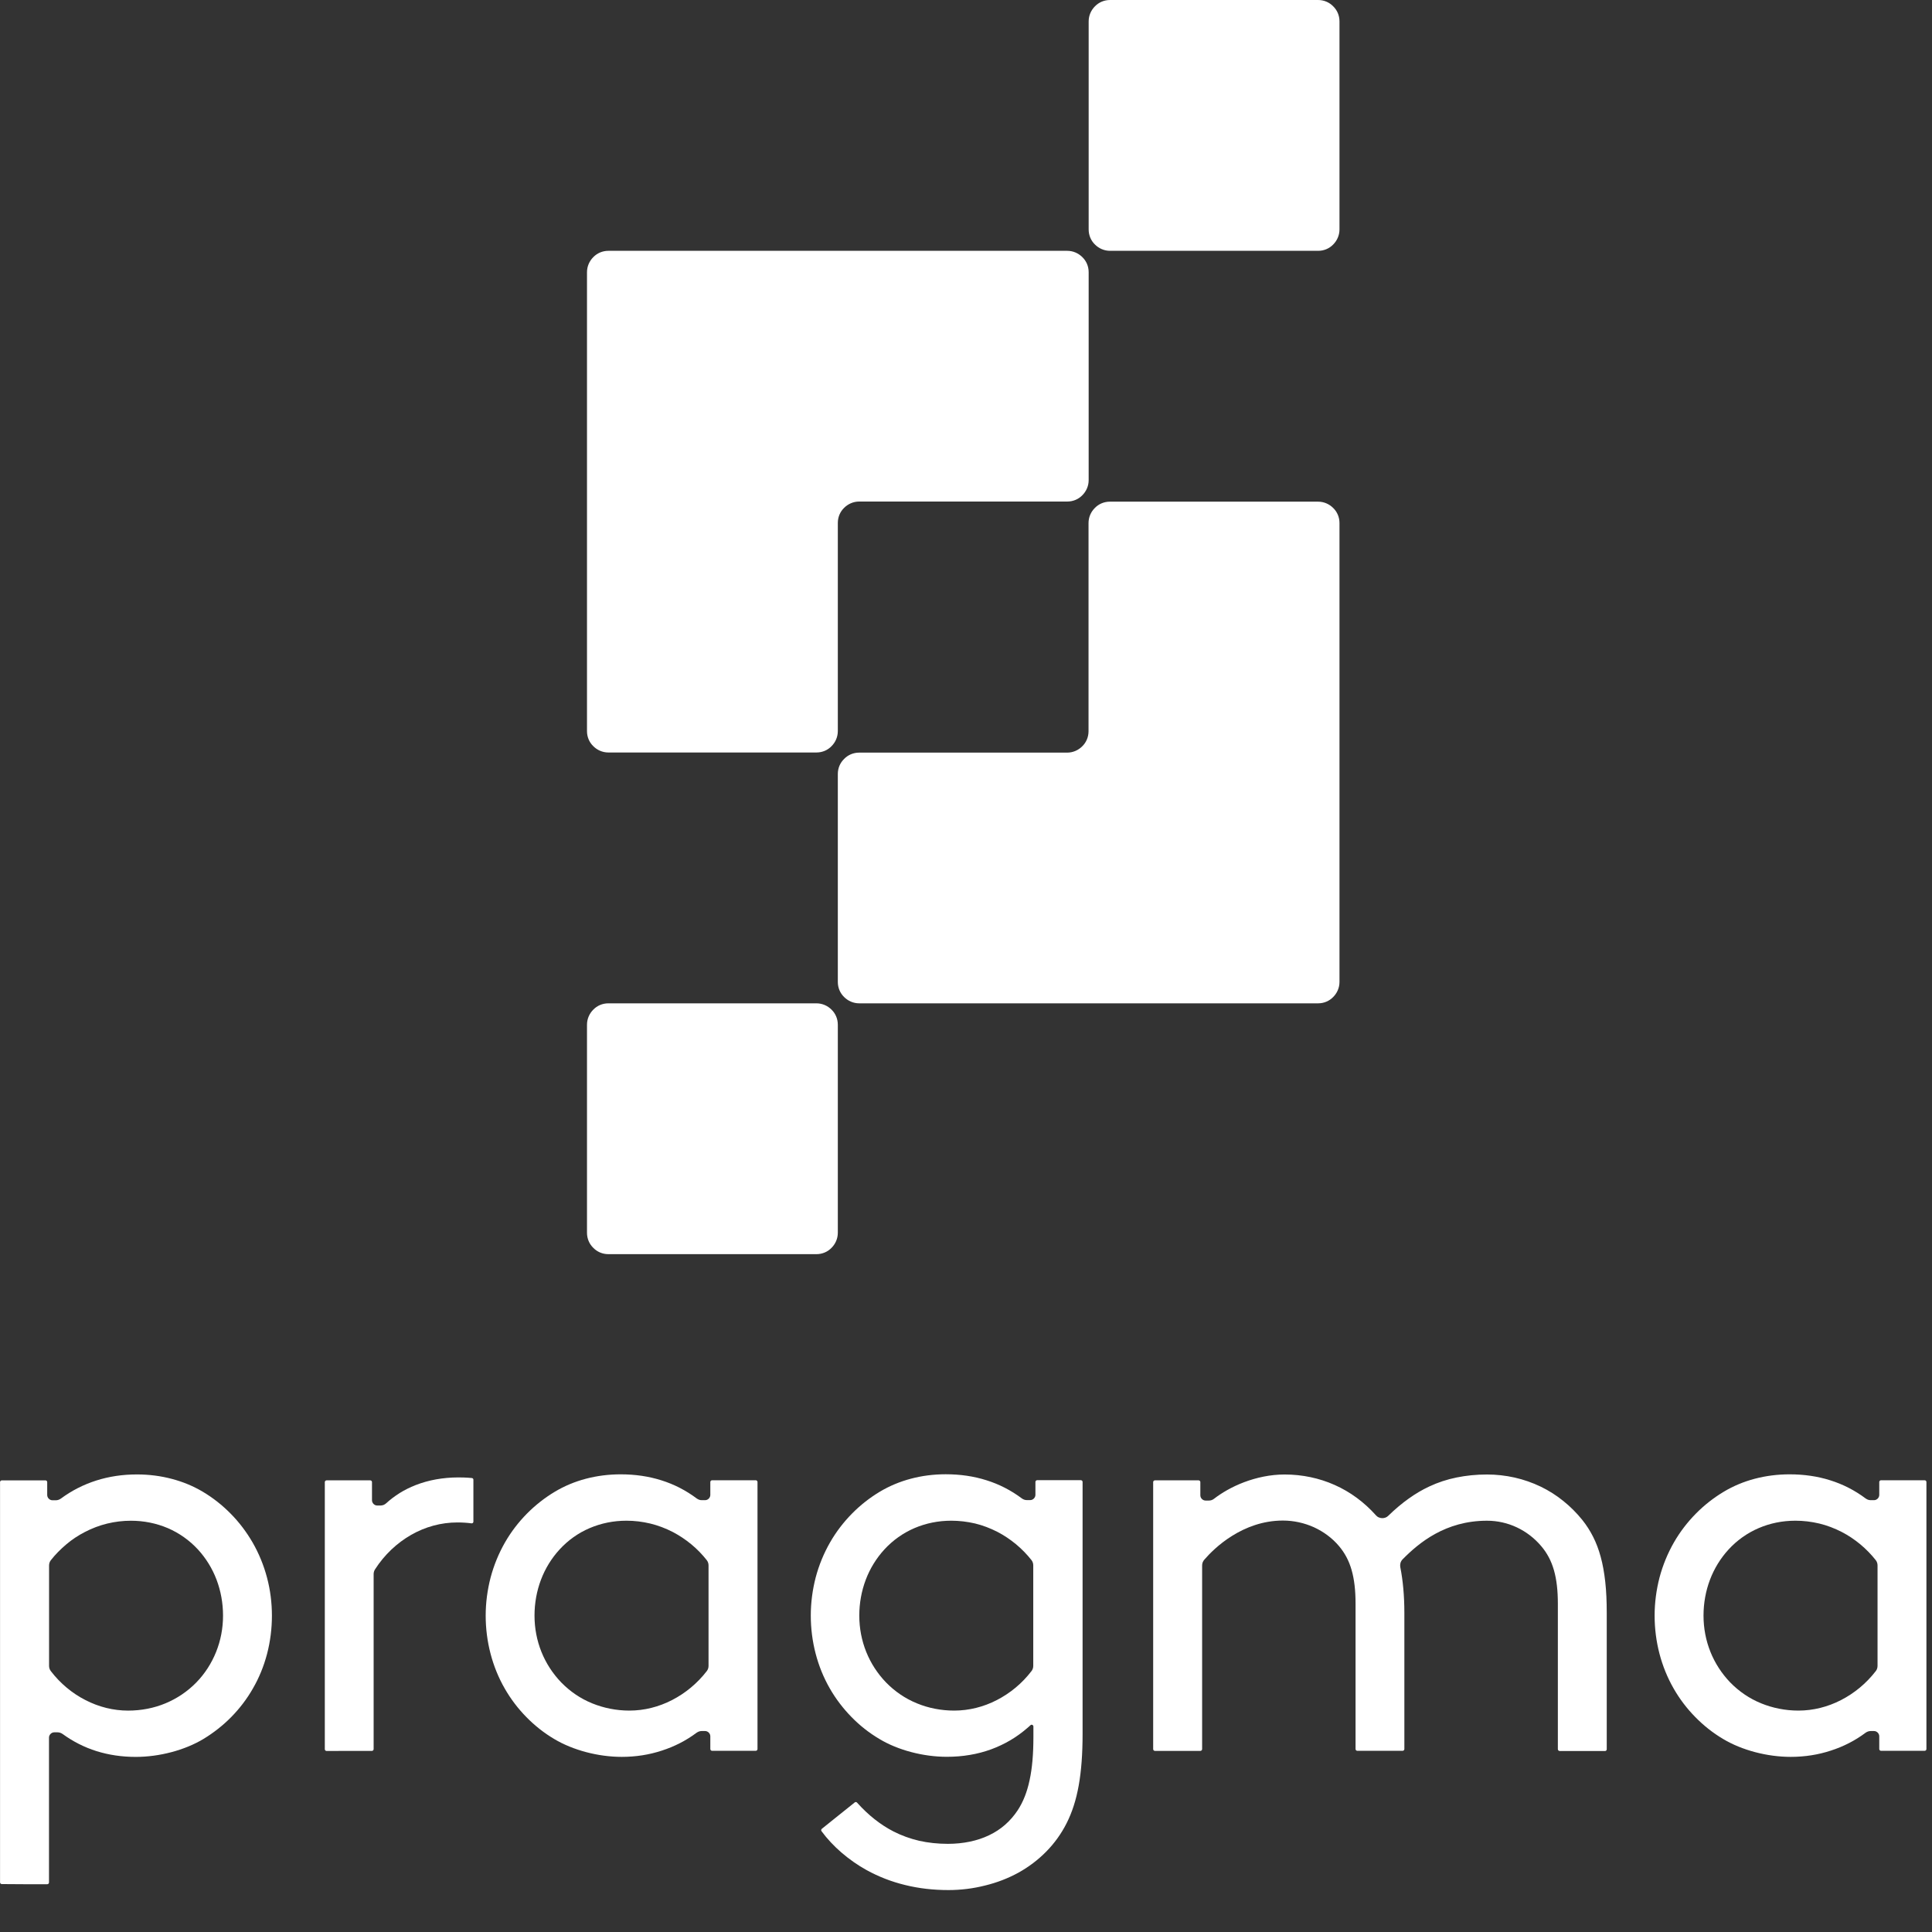
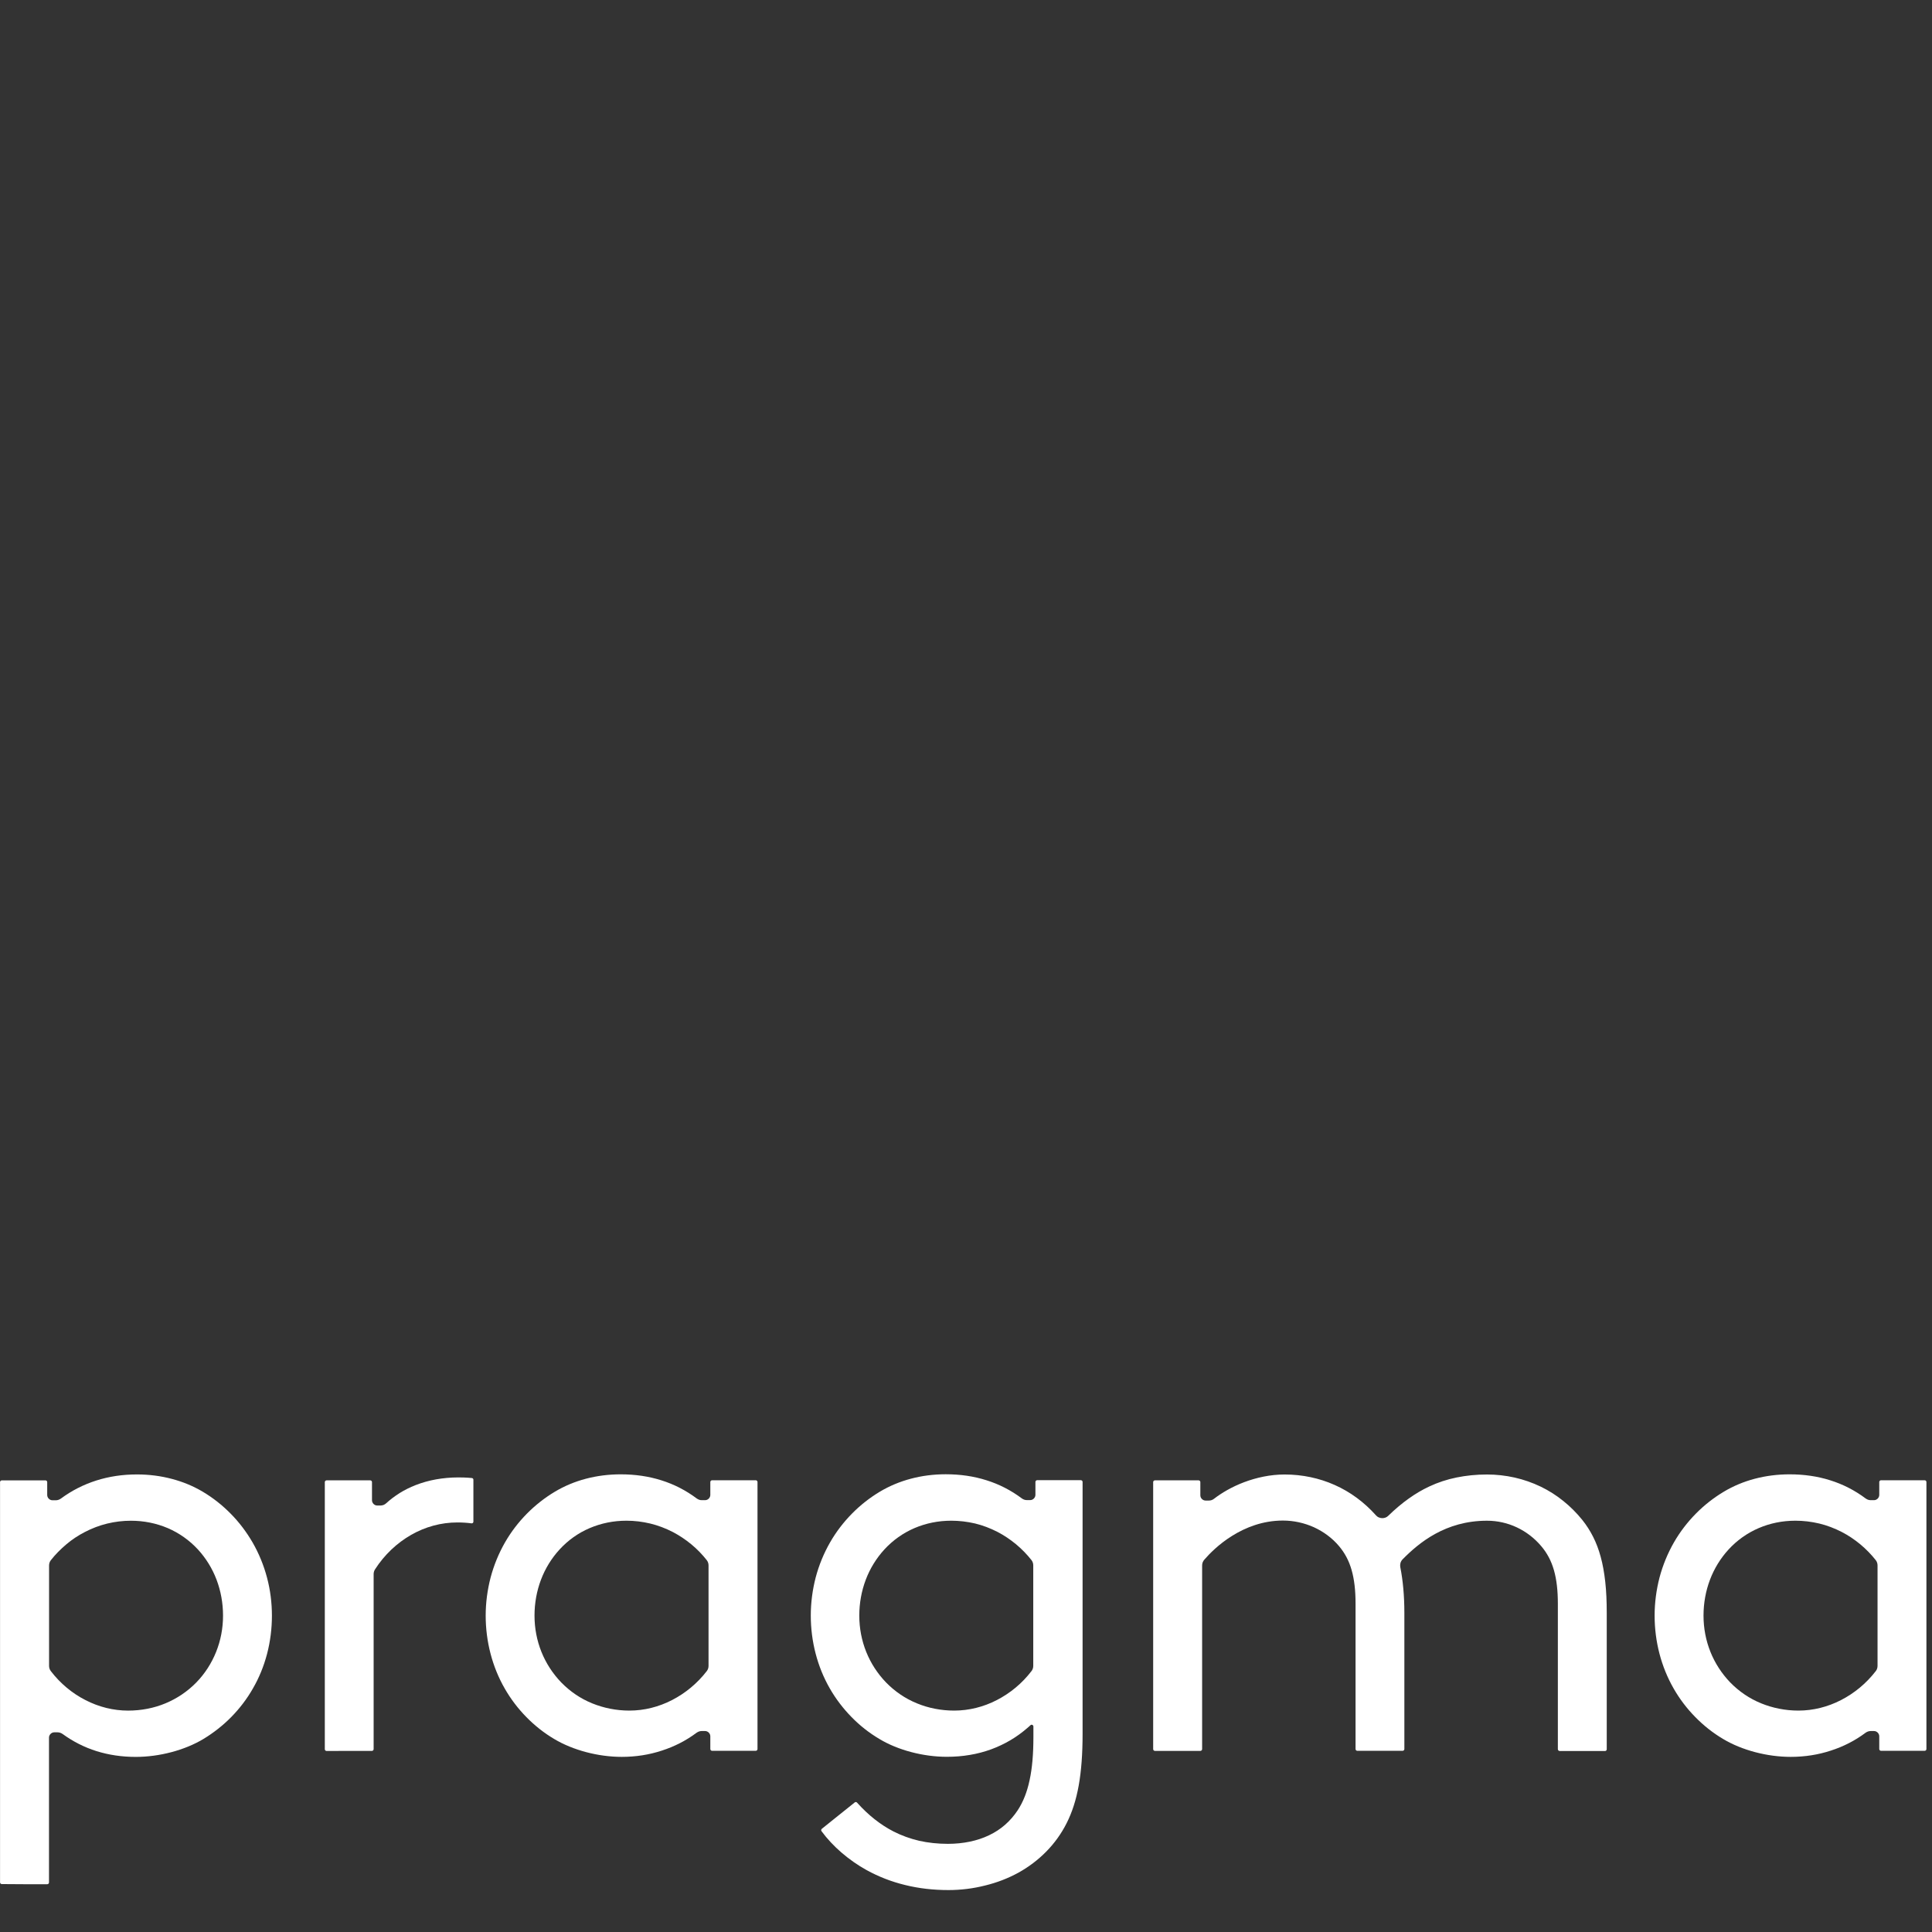
<svg xmlns="http://www.w3.org/2000/svg" width="133" height="133" viewBox="0 0 133 133" fill="none">
  <rect x="0" y="0" width="133" height="133" fill="#333333" stroke="none" />
  <g clip-path="url(#clip0_915_1884)">
-     <path fill-rule="evenodd" clip-rule="evenodd" d="M90.738 0H83.577H76.416C76.008 0 75.642 0.162 75.378 0.434C75.114 0.698 74.944 1.064 74.944 1.473V8.634V15.794C74.944 16.203 75.105 16.569 75.378 16.833C75.642 17.097 76.008 17.267 76.416 17.267H83.577H90.738C91.147 17.267 91.513 17.106 91.777 16.833C92.04 16.569 92.211 16.203 92.211 15.794V8.634V1.473C92.211 1.064 92.049 0.698 91.777 0.434C91.513 0.162 91.147 0 90.738 0ZM57.676 60.44V53.283C57.676 52.875 57.838 52.509 58.11 52.245C58.374 51.972 58.74 51.811 59.148 51.811H66.305H73.463C73.871 51.811 74.237 51.641 74.501 51.377C74.773 51.113 74.935 50.747 74.935 50.339V43.181V36.007C74.935 35.599 75.105 35.233 75.369 34.969C75.633 34.696 75.999 34.535 76.407 34.535H83.564H90.739C91.147 34.535 91.513 34.705 91.777 34.969C92.049 35.233 92.211 35.599 92.211 36.007V43.905V51.802V59.7V67.597C92.211 68.006 92.041 68.372 91.777 68.636C91.513 68.908 91.147 69.07 90.739 69.07H82.841H74.944H67.046H59.148C58.74 69.07 58.374 68.9 58.11 68.636C57.838 68.372 57.676 68.006 57.676 67.597V60.44ZM49.042 86.337H41.882C41.473 86.337 41.107 86.175 40.843 85.903C40.57 85.639 40.409 85.272 40.409 84.864V77.703V70.543C40.409 70.134 40.579 69.768 40.843 69.504C41.107 69.232 41.473 69.07 41.882 69.07H49.042H56.203C56.612 69.07 56.978 69.24 57.242 69.504C57.514 69.768 57.676 70.134 57.676 70.543V77.703V84.864C57.676 85.272 57.506 85.639 57.242 85.903C56.978 86.175 56.612 86.337 56.203 86.337H49.042ZM49.783 17.267H57.685H65.569H73.471C73.879 17.267 74.245 17.438 74.509 17.701C74.782 17.965 74.944 18.331 74.944 18.74V25.897V33.054C74.944 33.463 74.773 33.828 74.509 34.092C74.245 34.365 73.879 34.526 73.471 34.526H66.31H59.149C58.74 34.526 58.374 34.697 58.11 34.96C57.838 35.224 57.676 35.59 57.676 35.999V43.156V50.33C57.676 50.739 57.506 51.105 57.242 51.368C56.978 51.641 56.612 51.802 56.203 51.802H49.042H41.882C41.473 51.802 41.107 51.632 40.843 51.368C40.57 51.105 40.409 50.739 40.409 50.33V42.432V34.535V26.637V18.74C40.409 18.331 40.579 17.965 40.843 17.701C41.107 17.429 41.473 17.267 41.882 17.267H49.783Z" fill="white" />
    <path d="M0.121 129.701C0.09 129.701 0.059 129.687 0.039 129.666C0.018 129.645 0.003 129.614 0.003 129.583V115.805V102.027C0.003 101.996 0.018 101.965 0.039 101.945C0.059 101.924 0.09 101.909 0.121 101.909H1.627H3.133C3.163 101.909 3.194 101.924 3.215 101.945C3.235 101.965 3.25 101.996 3.25 102.027V102.471V102.914C3.25 103.017 3.291 103.105 3.358 103.172C3.425 103.239 3.512 103.28 3.614 103.28H3.727H3.839C3.901 103.28 3.962 103.27 4.024 103.249C4.08 103.229 4.137 103.203 4.193 103.162C4.941 102.61 5.755 102.198 6.631 101.919C7.507 101.641 8.439 101.501 9.428 101.501C10.258 101.501 11.062 101.604 11.825 101.806C12.588 102.006 13.3 102.3 13.951 102.687C14.658 103.105 15.308 103.621 15.887 104.209C16.466 104.796 16.968 105.461 17.388 106.183C17.823 106.941 18.156 107.751 18.381 108.601C18.607 109.447 18.719 110.334 18.719 111.226C18.719 112.118 18.607 113 18.387 113.845C18.166 114.691 17.838 115.501 17.403 116.248C16.993 116.965 16.491 117.62 15.918 118.203C15.344 118.785 14.693 119.296 13.992 119.719C13.346 120.105 12.593 120.41 11.794 120.621C10.995 120.832 10.155 120.946 9.346 120.946C8.388 120.946 7.486 120.812 6.646 120.549C5.806 120.286 5.028 119.889 4.316 119.373C4.265 119.337 4.208 119.306 4.147 119.285C4.085 119.265 4.029 119.254 3.962 119.254H3.85H3.737C3.635 119.254 3.547 119.296 3.481 119.363C3.414 119.43 3.373 119.518 3.373 119.621V124.607V129.593C3.373 129.624 3.358 129.655 3.337 129.676C3.317 129.697 3.286 129.711 3.256 129.711H1.683L0.121 129.701ZM9.013 104.688C8.455 104.688 7.912 104.755 7.379 104.884C6.846 105.013 6.334 105.209 5.837 105.467C5.386 105.698 4.956 105.982 4.567 106.312C4.178 106.642 3.814 107.003 3.501 107.405C3.46 107.457 3.43 107.513 3.409 107.575C3.389 107.637 3.378 107.704 3.378 107.771V111.226V114.681C3.378 114.748 3.389 114.81 3.409 114.871C3.43 114.933 3.46 114.99 3.501 115.042C4.152 115.893 4.977 116.574 5.888 117.037C6.8 117.507 7.804 117.759 8.818 117.759C9.725 117.759 10.596 117.589 11.389 117.259C12.184 116.929 12.906 116.444 13.515 115.821C14.109 115.212 14.565 114.495 14.878 113.717C15.19 112.938 15.354 112.098 15.354 111.221C15.354 110.36 15.2 109.524 14.909 108.751C14.616 107.978 14.181 107.271 13.623 106.663C13.034 106.028 12.332 105.533 11.553 105.198C10.765 104.863 9.909 104.688 9.013 104.688Z" fill="white" />
    <path d="M22.478 120.538C22.447 120.538 22.417 120.523 22.396 120.502C22.376 120.482 22.36 120.451 22.36 120.42V111.226V102.027C22.36 101.996 22.376 101.965 22.396 101.944C22.417 101.924 22.447 101.908 22.478 101.908H23.984H25.49C25.521 101.908 25.552 101.924 25.572 101.944C25.592 101.965 25.608 101.996 25.608 102.027V102.651V103.274C25.608 103.378 25.649 103.466 25.715 103.532C25.782 103.6 25.869 103.641 25.971 103.641H26.084H26.197C26.269 103.641 26.34 103.625 26.407 103.6C26.473 103.574 26.535 103.532 26.591 103.481C26.868 103.228 27.18 102.991 27.518 102.78C27.856 102.568 28.225 102.388 28.604 102.238C29.055 102.063 29.526 101.929 30.018 101.841C30.51 101.754 31.012 101.707 31.534 101.707C31.631 101.707 31.759 101.707 31.918 101.712C32.077 101.717 32.267 101.728 32.482 101.748C32.512 101.754 32.538 101.764 32.559 101.785C32.579 101.805 32.589 101.836 32.589 101.862V103.305V104.749C32.589 104.78 32.579 104.811 32.559 104.832C32.538 104.853 32.512 104.868 32.477 104.868C32.471 104.868 32.471 104.868 32.466 104.868C32.461 104.868 32.461 104.868 32.456 104.868C32.303 104.847 32.149 104.832 31.99 104.822C31.831 104.811 31.667 104.806 31.488 104.806C30.366 104.806 29.275 105.105 28.302 105.662C27.329 106.219 26.468 107.023 25.818 108.034C25.787 108.08 25.761 108.137 25.746 108.189C25.731 108.245 25.721 108.302 25.721 108.359V114.387V120.414C25.721 120.445 25.705 120.476 25.685 120.497C25.664 120.518 25.633 120.533 25.603 120.533H24.04L22.478 120.538Z" fill="white" />
    <path d="M42.804 120.944C41.995 120.944 41.155 120.83 40.356 120.619C39.557 120.407 38.803 120.103 38.158 119.717C37.451 119.299 36.806 118.789 36.232 118.201C35.659 117.618 35.157 116.958 34.747 116.241C34.317 115.494 33.989 114.684 33.769 113.839C33.548 112.993 33.435 112.111 33.435 111.219C33.435 110.327 33.553 109.445 33.774 108.595C33.999 107.749 34.332 106.934 34.767 106.176C35.182 105.454 35.689 104.794 36.268 104.206C36.847 103.619 37.498 103.108 38.204 102.686C38.855 102.298 39.567 101.999 40.33 101.798C41.088 101.598 41.897 101.494 42.727 101.494C43.716 101.494 44.653 101.628 45.529 101.906C46.405 102.18 47.219 102.598 47.962 103.155C48.013 103.19 48.07 103.221 48.126 103.242C48.182 103.263 48.249 103.273 48.31 103.273H48.423H48.536C48.638 103.273 48.725 103.232 48.792 103.165C48.858 103.098 48.899 103.01 48.899 102.907V102.463V102.02C48.899 101.989 48.915 101.958 48.935 101.937C48.956 101.917 48.986 101.902 49.017 101.902H50.523H52.029C52.06 101.902 52.09 101.917 52.111 101.937C52.132 101.958 52.147 101.989 52.147 102.02V111.214V120.407C52.147 120.438 52.132 120.469 52.111 120.49C52.09 120.511 52.06 120.526 52.029 120.526H50.523H49.017C48.986 120.526 48.956 120.511 48.935 120.49C48.915 120.469 48.899 120.438 48.899 120.407V119.969V119.531C48.899 119.428 48.858 119.34 48.792 119.273C48.725 119.207 48.638 119.165 48.536 119.165H48.423H48.305C48.244 119.165 48.177 119.176 48.121 119.196C48.065 119.217 48.003 119.247 47.952 119.284C47.235 119.82 46.431 120.233 45.565 120.511C44.694 120.799 43.767 120.944 42.804 120.944ZM43.127 104.686C42.23 104.686 41.375 104.862 40.591 105.197C39.808 105.531 39.111 106.027 38.527 106.661C37.969 107.269 37.533 107.976 37.241 108.749C36.949 109.522 36.796 110.358 36.796 111.219C36.796 112.091 36.96 112.936 37.272 113.715C37.584 114.493 38.045 115.205 38.635 115.819C39.244 116.443 39.961 116.932 40.76 117.257C41.559 117.582 42.425 117.758 43.332 117.758C44.346 117.758 45.35 117.504 46.261 117.035C47.173 116.566 47.998 115.891 48.654 115.04C48.694 114.989 48.725 114.932 48.746 114.87C48.766 114.808 48.776 114.741 48.776 114.679V111.224V107.769C48.776 107.703 48.766 107.635 48.746 107.573C48.725 107.511 48.694 107.455 48.654 107.403C48.341 107.006 47.983 106.635 47.588 106.31C47.194 105.985 46.769 105.702 46.318 105.465C45.816 105.207 45.298 105.011 44.766 104.882C44.228 104.753 43.68 104.686 43.127 104.686Z" fill="white" />
    <path d="M65.286 130.113C64.246 130.113 63.252 129.999 62.315 129.767C61.372 129.54 60.486 129.194 59.662 128.741C59.042 128.4 58.458 127.988 57.93 127.534C57.403 127.08 56.937 126.58 56.553 126.059C56.532 126.033 56.527 126.002 56.532 125.971C56.537 125.94 56.553 125.915 56.578 125.894L57.71 124.986L58.842 124.079C58.852 124.069 58.863 124.064 58.873 124.059C58.883 124.053 58.898 124.053 58.909 124.053C58.924 124.053 58.945 124.059 58.96 124.064C58.975 124.069 58.991 124.079 59.001 124.095C59.406 124.544 59.81 124.925 60.225 125.25C60.64 125.575 61.06 125.848 61.511 126.08C62.069 126.363 62.653 126.575 63.273 126.72C63.892 126.859 64.553 126.931 65.255 126.931C65.783 126.931 66.29 126.879 66.761 126.781C67.233 126.683 67.672 126.539 68.082 126.343C68.492 126.147 68.866 125.905 69.194 125.616C69.522 125.327 69.809 124.997 70.055 124.626C70.434 124.048 70.705 123.368 70.879 122.543C71.058 121.718 71.14 120.743 71.14 119.578V119.217V118.856C71.14 118.83 71.136 118.809 71.12 118.789C71.105 118.768 71.089 118.753 71.069 118.742C71.048 118.732 71.023 118.727 71.002 118.732C70.982 118.737 70.956 118.742 70.941 118.763L70.849 118.846L70.756 118.928C70.383 119.253 69.983 119.547 69.563 119.794C69.143 120.042 68.697 120.253 68.236 120.423C67.765 120.594 67.273 120.727 66.761 120.81C66.249 120.898 65.721 120.939 65.178 120.939C64.369 120.939 63.529 120.826 62.73 120.614C61.931 120.403 61.178 120.099 60.537 119.711C59.831 119.294 59.185 118.784 58.612 118.196C58.038 117.608 57.536 116.953 57.126 116.236C56.696 115.489 56.368 114.679 56.148 113.833C55.928 112.988 55.815 112.106 55.815 111.214C55.815 110.322 55.933 109.44 56.153 108.589C56.378 107.744 56.711 106.929 57.147 106.171C57.562 105.449 58.069 104.789 58.648 104.201C59.226 103.613 59.877 103.103 60.584 102.68C61.234 102.294 61.951 101.994 62.709 101.794C63.467 101.592 64.277 101.489 65.106 101.489C66.095 101.489 67.032 101.623 67.908 101.902C68.784 102.175 69.598 102.593 70.342 103.15C70.393 103.186 70.449 103.217 70.505 103.237C70.562 103.258 70.628 103.268 70.689 103.268H70.802H70.915C71.017 103.268 71.105 103.227 71.171 103.16C71.238 103.093 71.279 103.005 71.279 102.902V102.459V102.015C71.279 101.984 71.294 101.953 71.314 101.933C71.335 101.912 71.366 101.897 71.397 101.897H72.902H74.409C74.439 101.897 74.47 101.912 74.491 101.933C74.511 101.953 74.526 101.984 74.526 102.015V110.688V119.361C74.526 120.738 74.439 121.903 74.26 122.909C74.081 123.914 73.804 124.765 73.425 125.513C73.061 126.235 72.59 126.889 72.026 127.462C71.463 128.034 70.812 128.529 70.09 128.926C69.389 129.308 68.626 129.602 67.821 129.798C66.991 130.009 66.146 130.113 65.286 130.113ZM65.486 104.686C64.589 104.686 63.734 104.862 62.95 105.197C62.171 105.532 61.47 106.027 60.886 106.661C60.328 107.269 59.892 107.976 59.6 108.749C59.308 109.522 59.154 110.358 59.154 111.219C59.154 112.091 59.318 112.937 59.631 113.715C59.943 114.494 60.404 115.205 60.994 115.819C61.603 116.443 62.32 116.932 63.119 117.258C63.913 117.587 64.784 117.758 65.691 117.758C66.704 117.758 67.709 117.505 68.62 117.035C69.532 116.566 70.357 115.891 71.007 115.04C71.048 114.989 71.079 114.932 71.099 114.87C71.12 114.808 71.13 114.741 71.13 114.674V111.219V107.765C71.13 107.697 71.12 107.631 71.099 107.569C71.079 107.507 71.048 107.45 71.007 107.398C70.695 107.001 70.331 106.63 69.942 106.305C69.547 105.981 69.122 105.692 68.671 105.459C68.17 105.202 67.657 105.006 67.124 104.877C66.587 104.753 66.039 104.686 65.486 104.686Z" fill="white" />
    <path d="M107.362 120.537C107.331 120.537 107.301 120.522 107.28 120.501C107.259 120.48 107.244 120.449 107.244 120.419V115.412V110.405C107.244 109.487 107.157 108.734 106.973 108.09C106.788 107.445 106.501 106.909 106.097 106.434C105.631 105.883 105.057 105.445 104.422 105.146C103.786 104.846 103.085 104.687 102.363 104.687C100.933 104.687 99.76 105.068 98.808 105.589C97.855 106.11 97.118 106.775 96.554 107.347C96.488 107.414 96.436 107.502 96.411 107.59C96.385 107.683 96.38 107.776 96.395 107.873C96.488 108.342 96.559 108.837 96.605 109.358C96.652 109.879 96.677 110.431 96.677 111.013V115.711V120.409C96.677 120.439 96.661 120.47 96.641 120.491C96.621 120.511 96.59 120.527 96.559 120.527H94.997H93.434C93.404 120.527 93.373 120.511 93.353 120.491C93.332 120.47 93.317 120.439 93.317 120.409V115.401V110.394C93.317 109.477 93.23 108.724 93.045 108.079C92.861 107.435 92.574 106.899 92.169 106.424C91.708 105.878 91.119 105.445 90.459 105.14C89.798 104.842 89.066 104.676 88.317 104.676C86.929 104.676 85.751 105.15 84.829 105.723C83.907 106.295 83.247 106.971 82.898 107.378C82.852 107.43 82.817 107.491 82.791 107.559C82.765 107.626 82.755 107.698 82.755 107.77V114.092V120.414C82.755 120.444 82.739 120.475 82.719 120.496C82.698 120.517 82.668 120.532 82.637 120.532H81.07H79.502C79.472 120.532 79.441 120.517 79.42 120.496C79.4 120.475 79.385 120.444 79.385 120.414V111.214V102.026C79.385 101.995 79.4 101.964 79.42 101.943C79.441 101.923 79.472 101.908 79.502 101.908H81.008H82.514C82.545 101.908 82.575 101.923 82.596 101.943C82.616 101.964 82.632 101.995 82.632 102.026V102.48V102.934C82.632 103.036 82.673 103.124 82.739 103.191C82.806 103.258 82.898 103.3 82.996 103.3H83.108H83.221C83.282 103.3 83.349 103.289 83.405 103.269C83.467 103.248 83.523 103.217 83.574 103.176C84.097 102.773 84.809 102.351 85.644 102.036C86.479 101.722 87.437 101.505 88.436 101.505C89.649 101.505 90.817 101.753 91.882 102.227C92.948 102.701 93.911 103.408 94.72 104.315C94.776 104.377 94.843 104.429 94.92 104.46C94.997 104.491 95.074 104.511 95.161 104.511C95.237 104.511 95.309 104.496 95.381 104.47C95.448 104.444 95.514 104.403 95.565 104.351C96.042 103.888 96.508 103.496 96.974 103.165C97.44 102.831 97.906 102.557 98.393 102.33C98.987 102.051 99.607 101.846 100.268 101.712C100.928 101.578 101.625 101.505 102.368 101.505C103.008 101.505 103.648 101.578 104.268 101.716C104.888 101.856 105.492 102.067 106.061 102.34C106.619 102.609 107.147 102.944 107.623 103.331C108.105 103.717 108.54 104.155 108.924 104.63C109.221 105.001 109.467 105.388 109.677 105.806C109.887 106.223 110.056 106.672 110.189 107.161C110.333 107.677 110.435 108.255 110.507 108.894C110.578 109.533 110.609 110.245 110.609 111.029V115.726V120.424C110.609 120.455 110.594 120.486 110.574 120.506C110.553 120.527 110.522 120.542 110.492 120.542H108.924H107.362V120.537Z" fill="white" />
    <path d="M123.274 120.944C122.464 120.944 121.625 120.83 120.825 120.619C120.026 120.407 119.273 120.103 118.628 119.717C117.921 119.299 117.275 118.789 116.702 118.201C116.128 117.618 115.626 116.958 115.216 116.241C114.787 115.494 114.459 114.684 114.238 113.839C114.018 112.993 113.905 112.111 113.905 111.219C113.905 110.327 114.023 109.445 114.243 108.595C114.469 107.749 114.802 106.934 115.237 106.176C115.652 105.454 116.159 104.794 116.738 104.206C117.316 103.619 117.967 103.108 118.674 102.686C119.324 102.298 120.036 101.999 120.8 101.798C121.558 101.598 122.367 101.494 123.197 101.494C124.185 101.494 125.123 101.628 125.999 101.906C126.875 102.18 127.689 102.598 128.432 103.155C128.483 103.19 128.539 103.221 128.596 103.242C128.652 103.263 128.719 103.273 128.78 103.273H128.893H129.006C129.108 103.273 129.195 103.232 129.261 103.165C129.328 103.098 129.369 103.01 129.369 102.907V102.463V102.02C129.369 101.989 129.384 101.958 129.405 101.937C129.425 101.917 129.456 101.902 129.487 101.902H130.994H132.498C132.53 101.902 132.561 101.917 132.581 101.937C132.601 101.958 132.616 101.989 132.616 102.02V111.214V120.407C132.616 120.438 132.601 120.469 132.581 120.49C132.561 120.511 132.53 120.526 132.498 120.526H130.994H129.487C129.456 120.526 129.425 120.511 129.405 120.49C129.384 120.469 129.369 120.438 129.369 120.407V119.969V119.531C129.369 119.428 129.328 119.34 129.261 119.273C129.195 119.207 129.108 119.165 129.006 119.165H128.893H128.78C128.719 119.165 128.652 119.176 128.596 119.196C128.534 119.217 128.478 119.247 128.426 119.284C127.71 119.82 126.906 120.233 126.04 120.511C125.169 120.799 124.242 120.944 123.274 120.944ZM123.596 104.686C122.7 104.686 121.845 104.862 121.066 105.197C120.288 105.531 119.586 106.027 119.002 106.661C118.444 107.269 118.008 107.976 117.716 108.749C117.424 109.522 117.271 110.358 117.271 111.219C117.271 112.091 117.435 112.936 117.747 113.715C118.059 114.493 118.52 115.205 119.109 115.819C119.719 116.443 120.436 116.932 121.235 117.257C122.034 117.582 122.9 117.758 123.807 117.758C124.82 117.758 125.825 117.504 126.736 117.035C127.648 116.566 128.473 115.891 129.129 115.04C129.17 114.989 129.2 114.932 129.22 114.87C129.241 114.808 129.251 114.741 129.251 114.679V111.224V107.769C129.251 107.703 129.241 107.635 129.22 107.573C129.2 107.511 129.17 107.455 129.129 107.403C128.816 107.006 128.452 106.635 128.063 106.31C127.669 105.985 127.243 105.697 126.793 105.465C126.291 105.207 125.778 105.011 125.246 104.882C124.703 104.753 124.154 104.686 123.596 104.686Z" fill="white" />
  </g>
  <defs>
    <clipPath id="clip0_915_1884">
      <rect width="132.613" height="132.613" fill="white" transform="translate(0.003)" />
    </clipPath>
  </defs>
</svg>